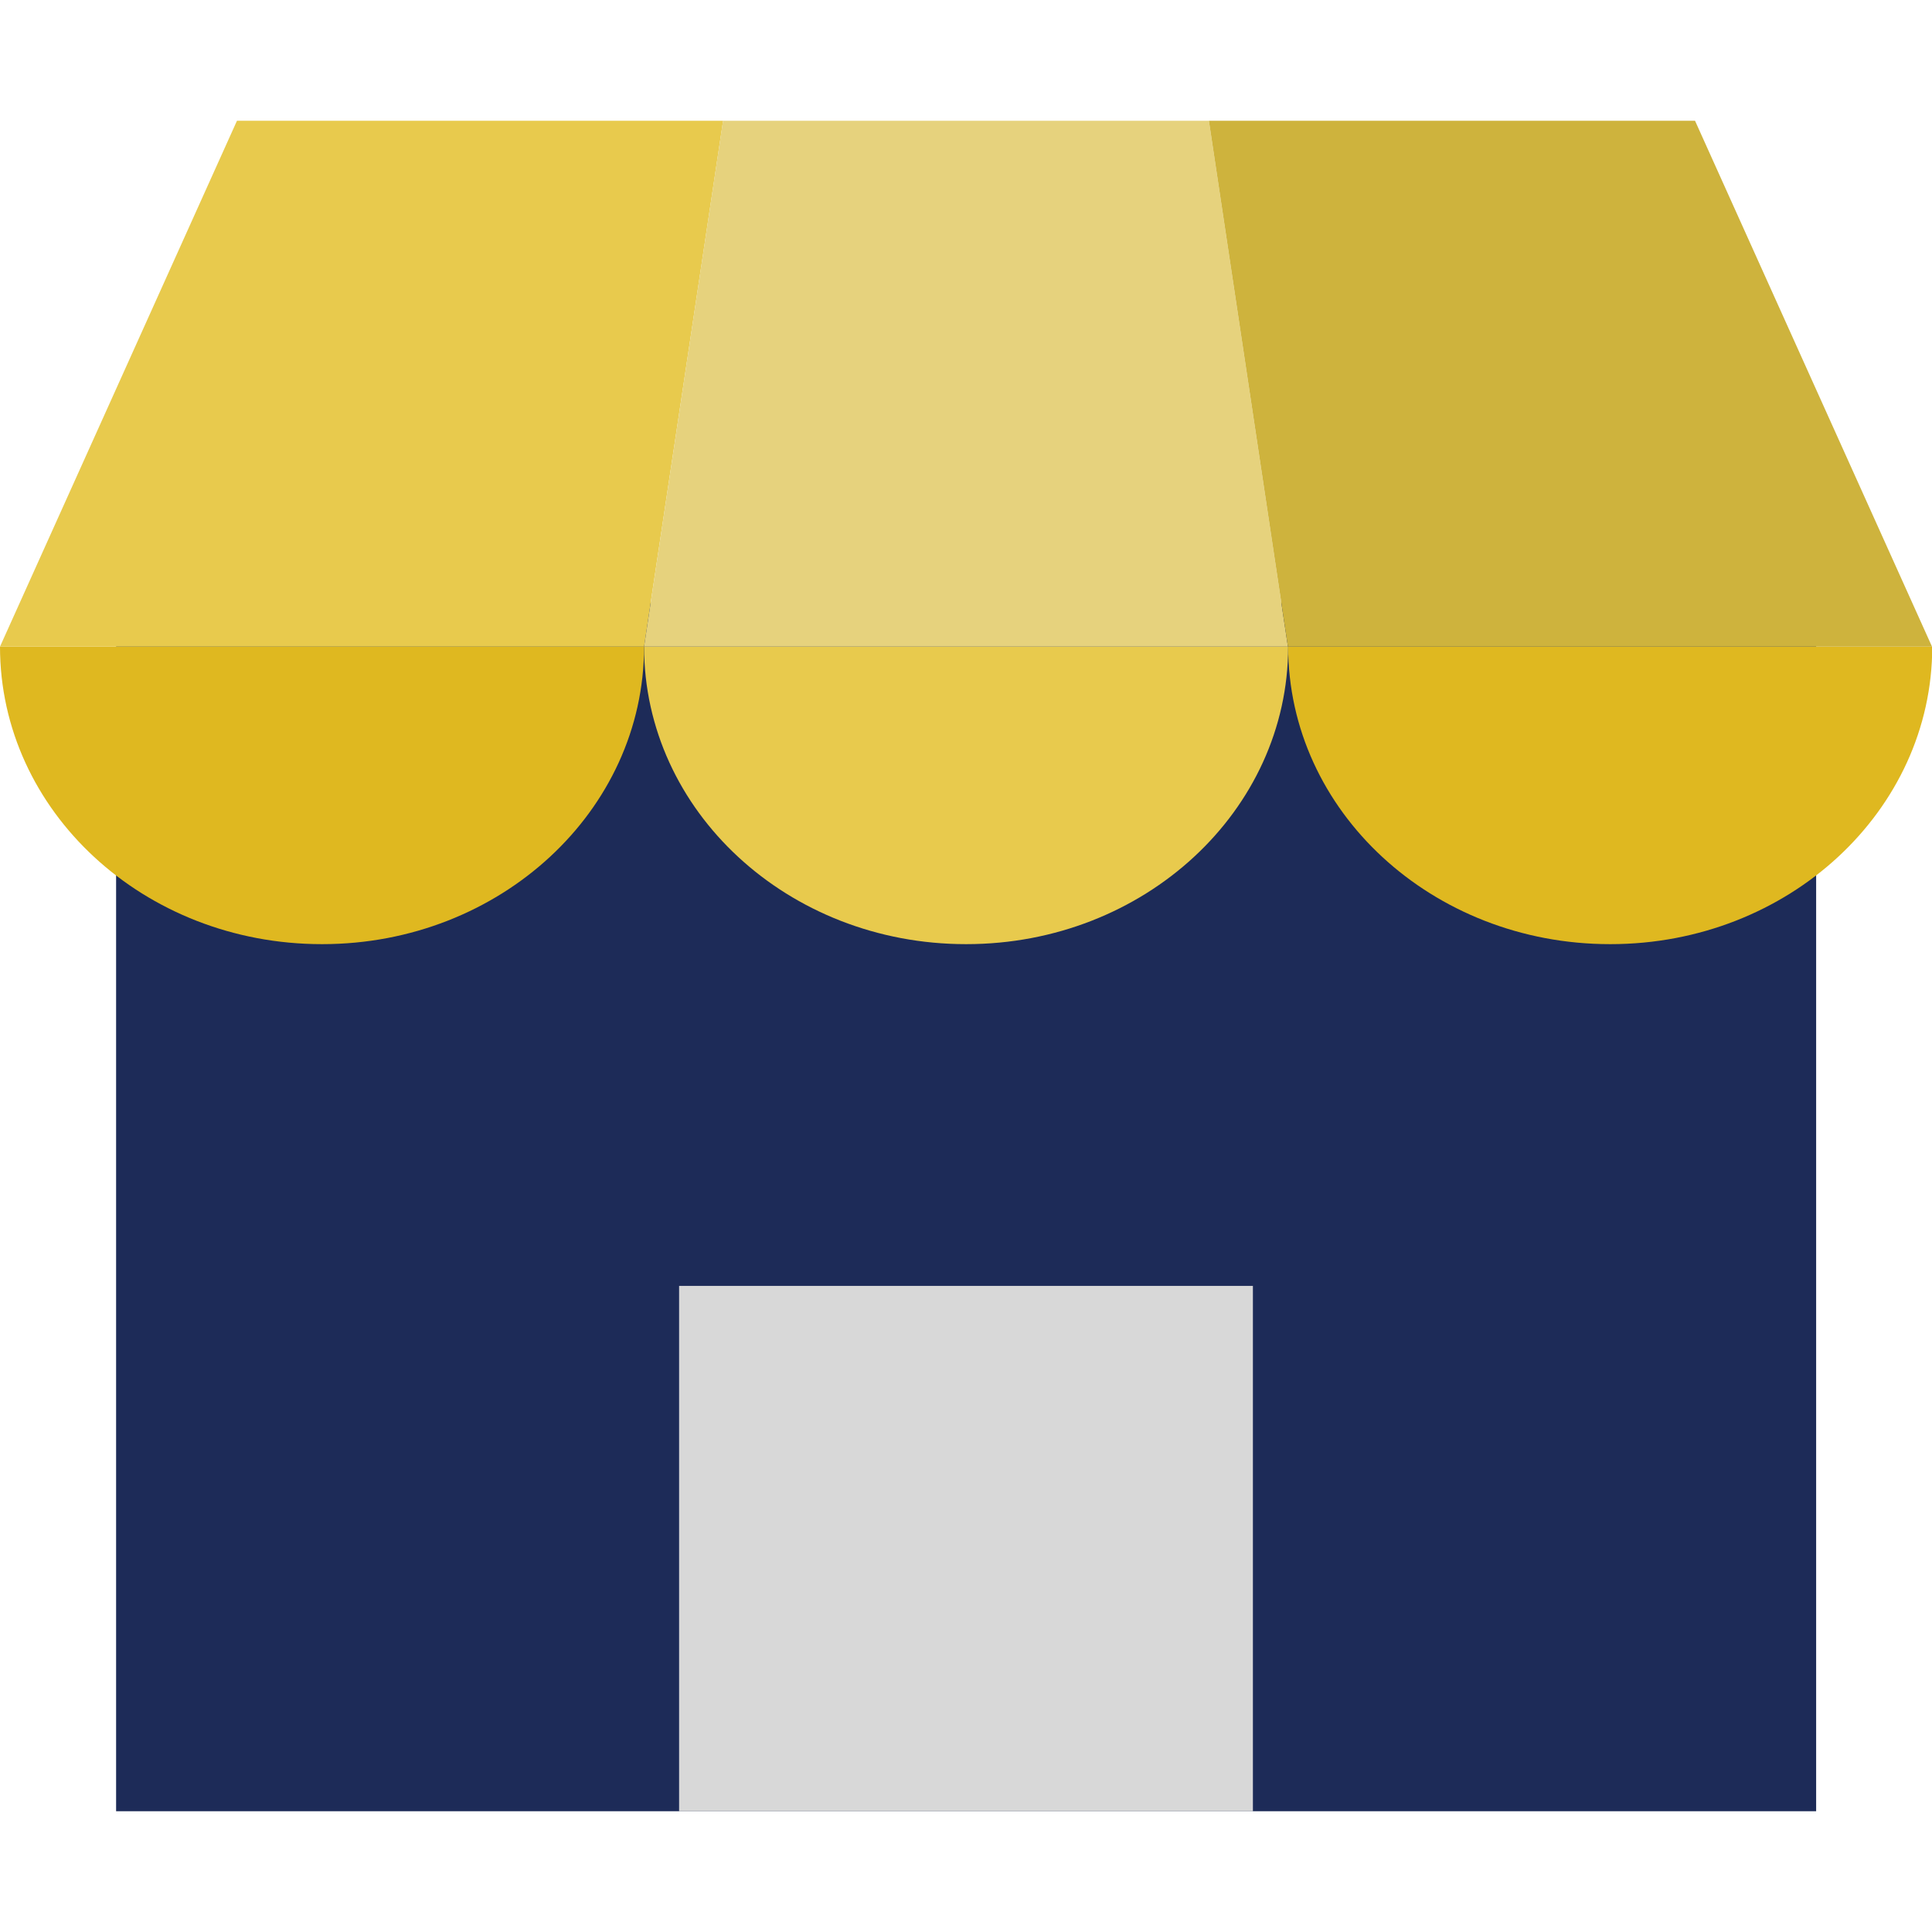
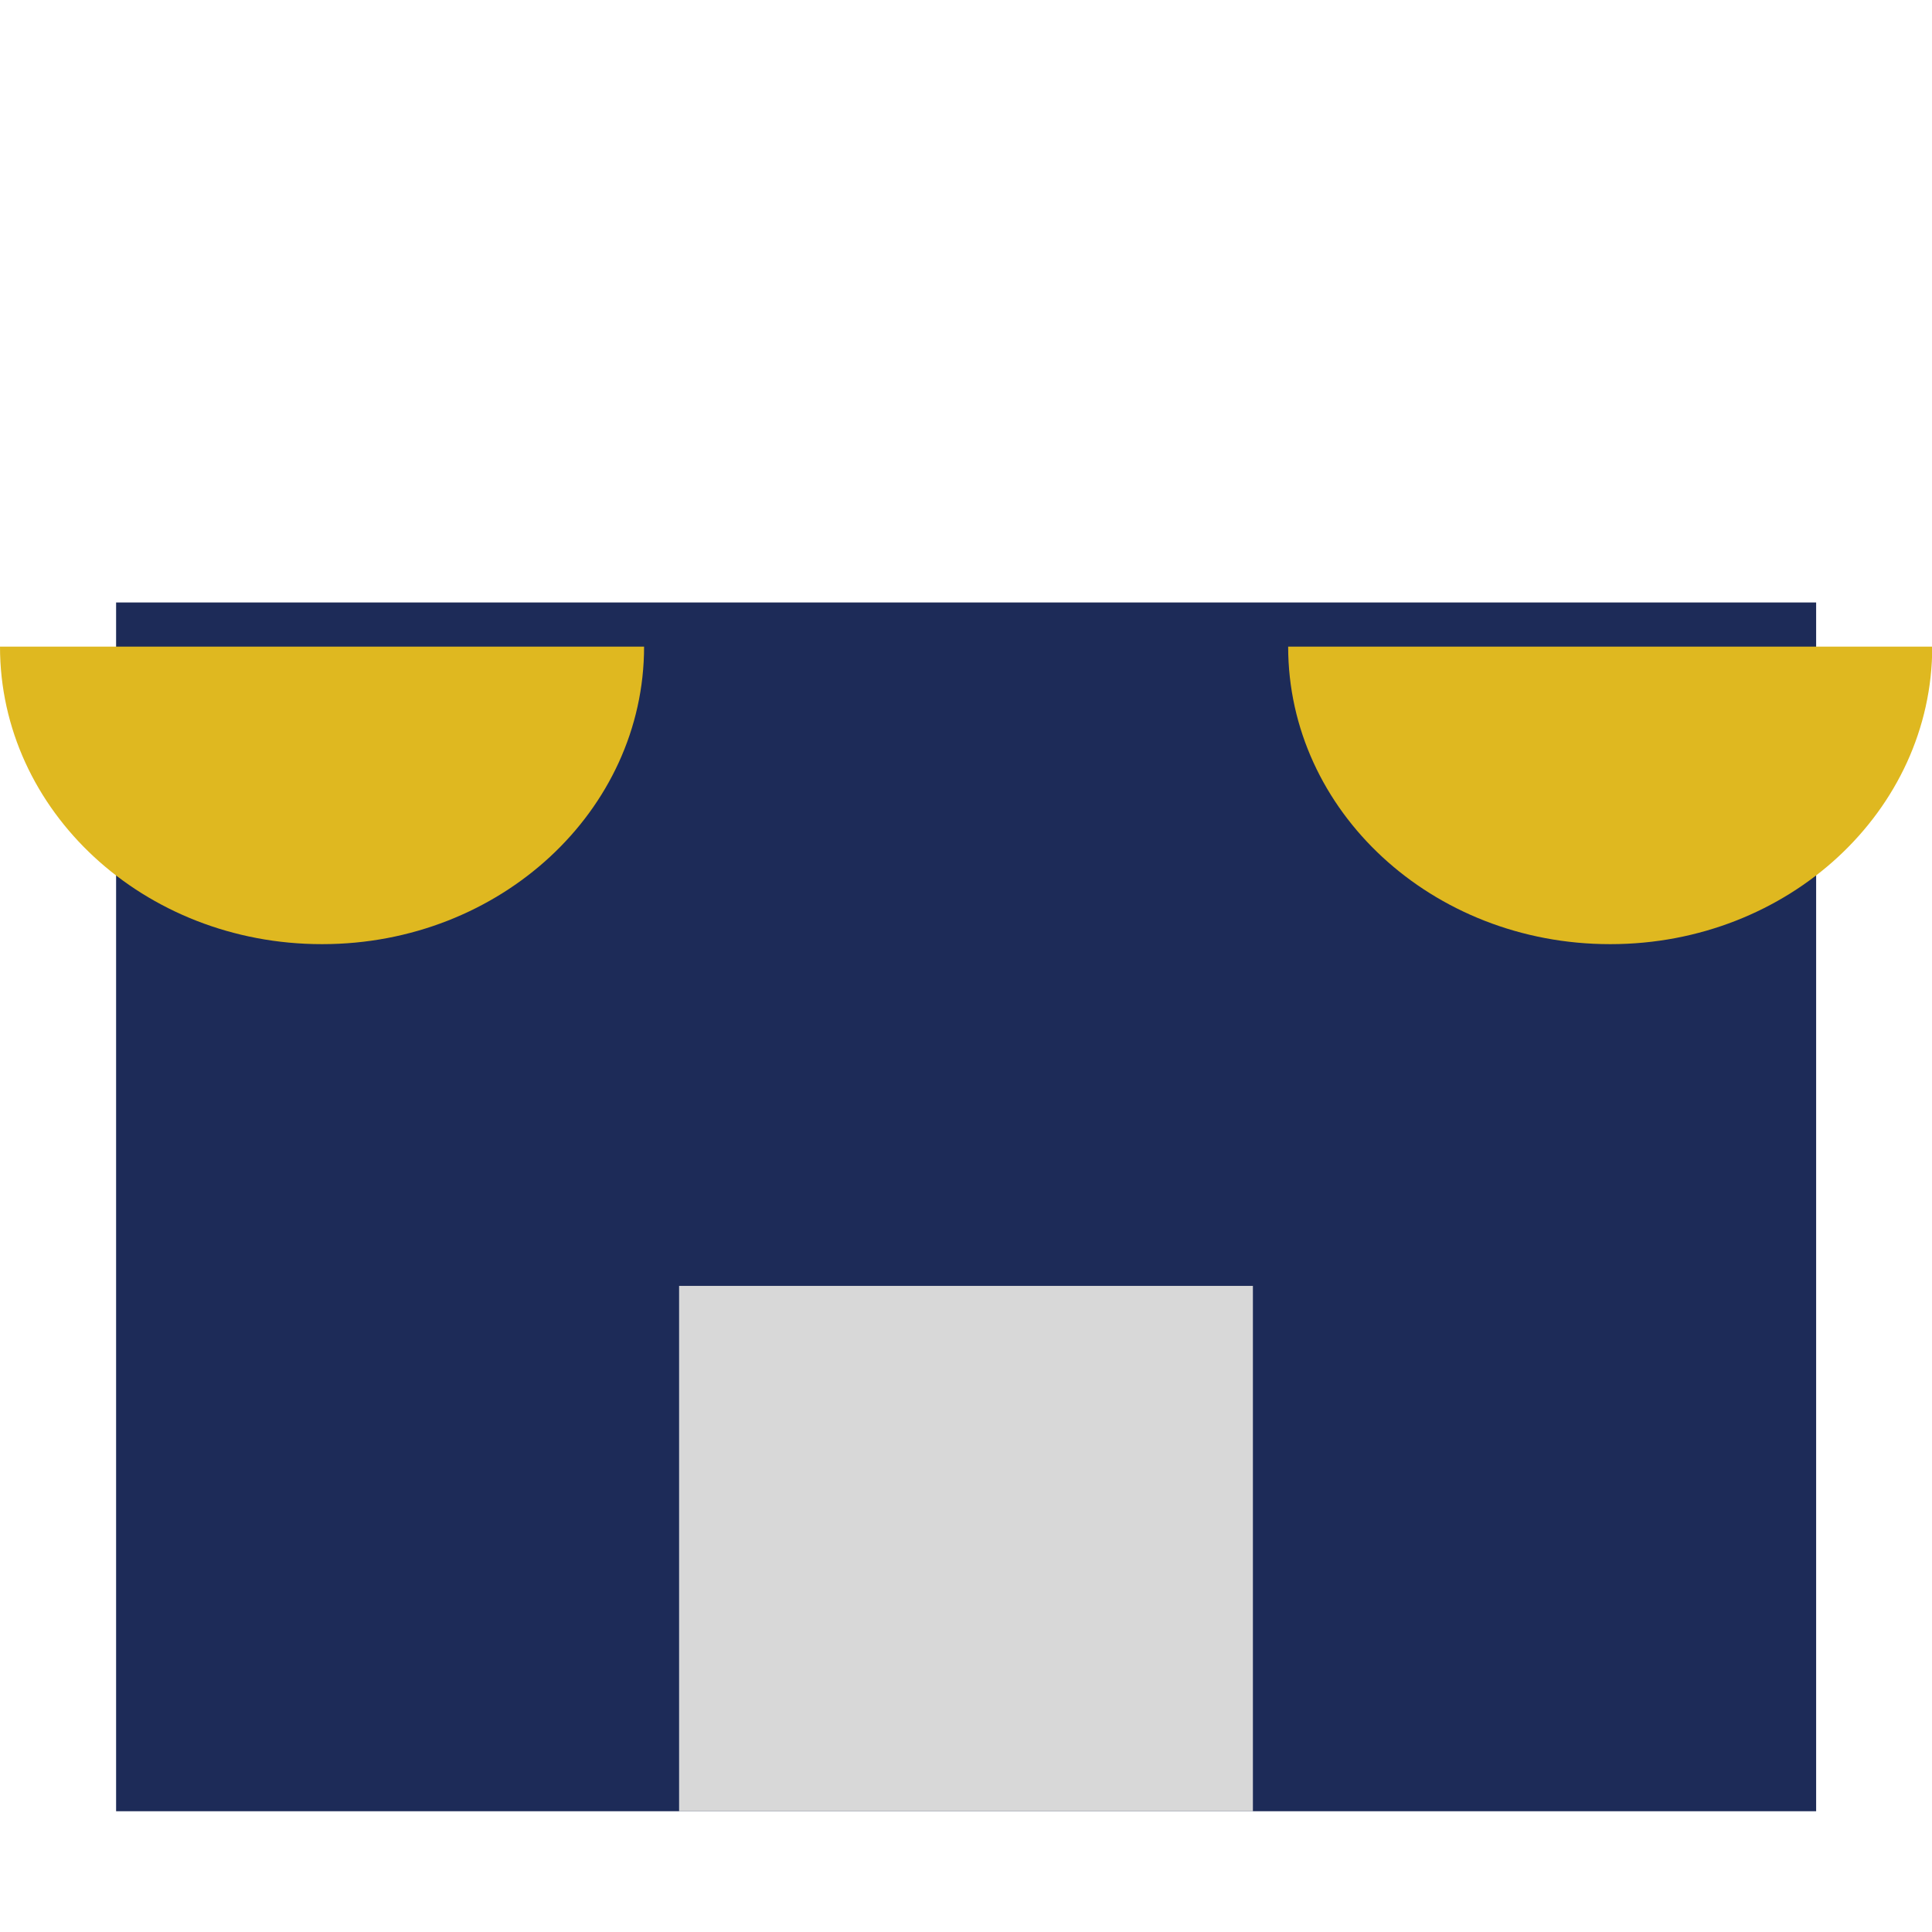
<svg xmlns="http://www.w3.org/2000/svg" width="32" height="32" viewBox="0 0 32 32" fill="none">
  <g clip-path="url(#clip0_1043_8748)">
    <path d="M30.081 9.979H1.923V30H30.081V9.979Z" fill="#1D2B58" />
    <path d="M20.752 21.298H11.248V30H20.752V21.298Z" fill="#D8D8D8" />
-     <path d="M15.998 15.638C13.054 15.638 10.668 13.434 10.668 10.71H21.336C21.336 13.43 18.951 15.638 16.006 15.638H16.002H15.998Z" fill="#E8CA4D" />
    <path d="M26.666 15.638C23.722 15.638 21.336 13.434 21.336 10.71H32.004C32.004 13.43 29.619 15.638 26.675 15.638H26.67H26.666Z" fill="#DFB820" />
    <path d="M5.33 15.638C2.386 15.638 0 13.434 0 10.71H10.668C10.668 13.43 8.282 15.638 5.338 15.638H5.334H5.33Z" fill="#DFB820" />
-     <path d="M11.977 2H3.925L0 10.71H10.668L11.977 2Z" fill="#E8CA4D" />
-     <path d="M20.023 2H11.976L10.668 10.71H21.332L20.023 2Z" fill="#E6D27D" />
-     <path d="M28.075 2H20.023L21.332 10.71H32L28.075 2Z" fill="#CEB33D" />
  </g>
  <defs>
    <clipPath id="clip0_1043_8748">
      <rect width="32" height="28" fill="white" transform="translate(0 2)" />
    </clipPath>
  </defs>
</svg>